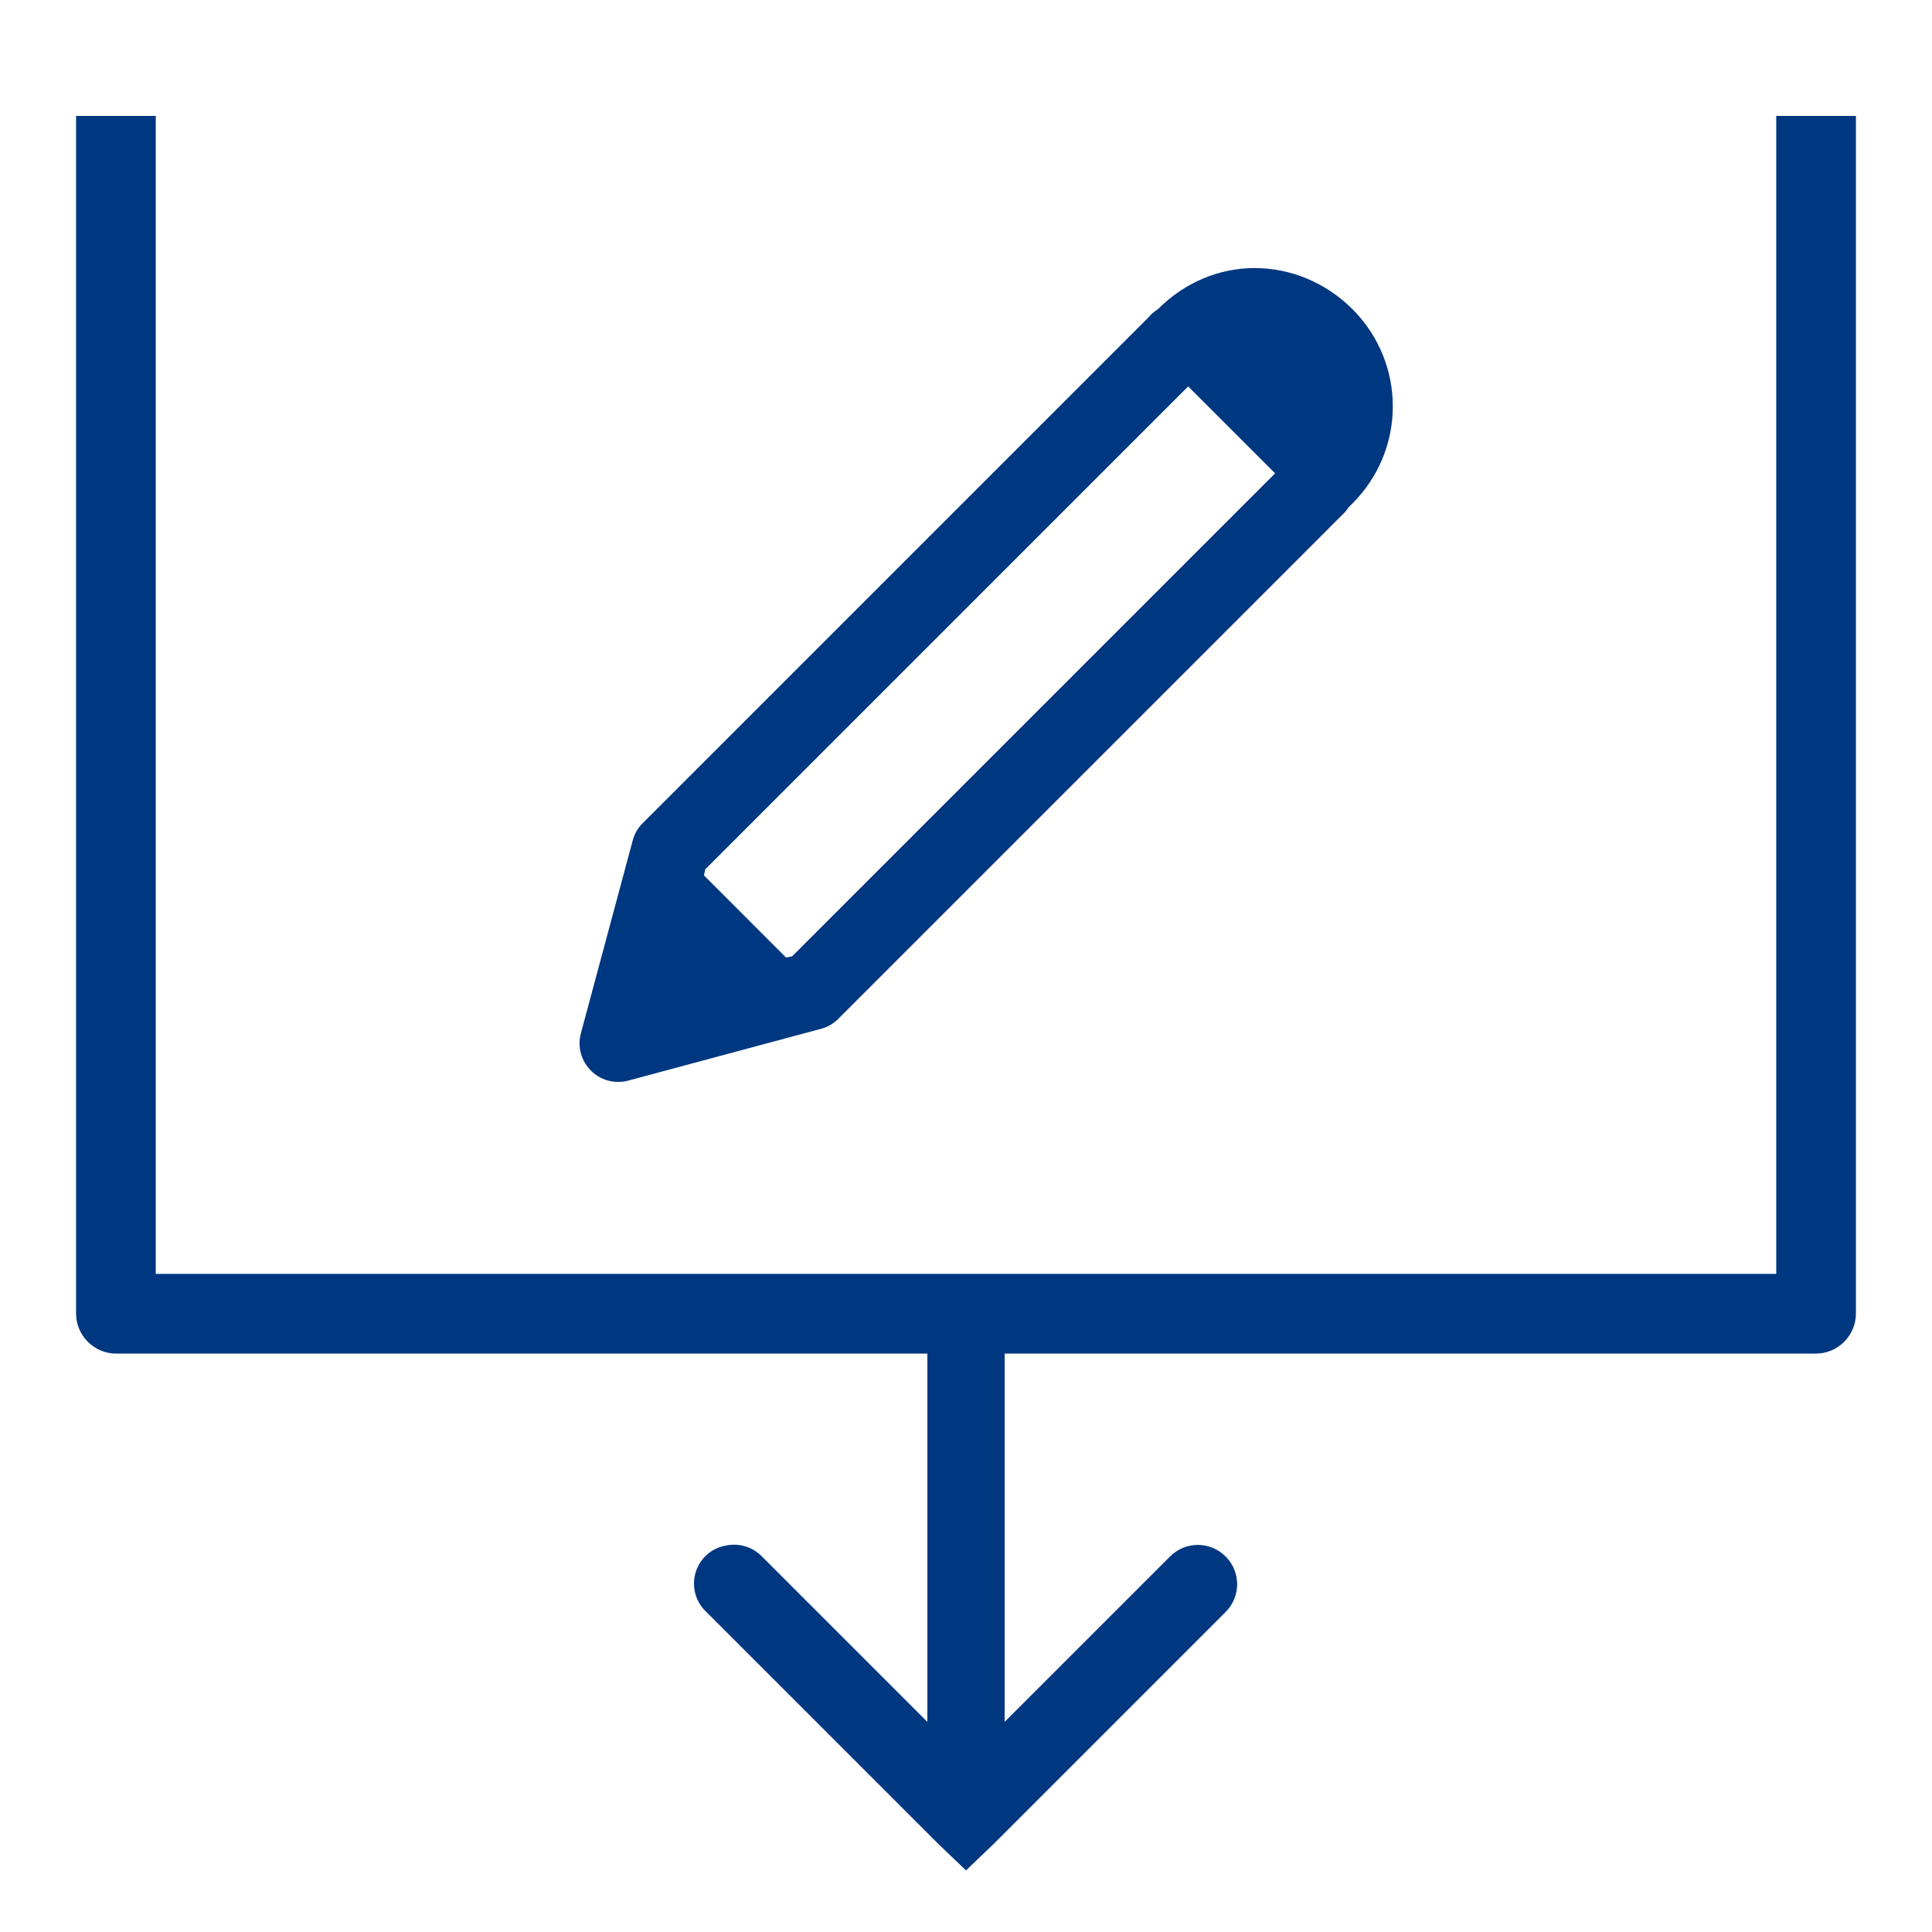
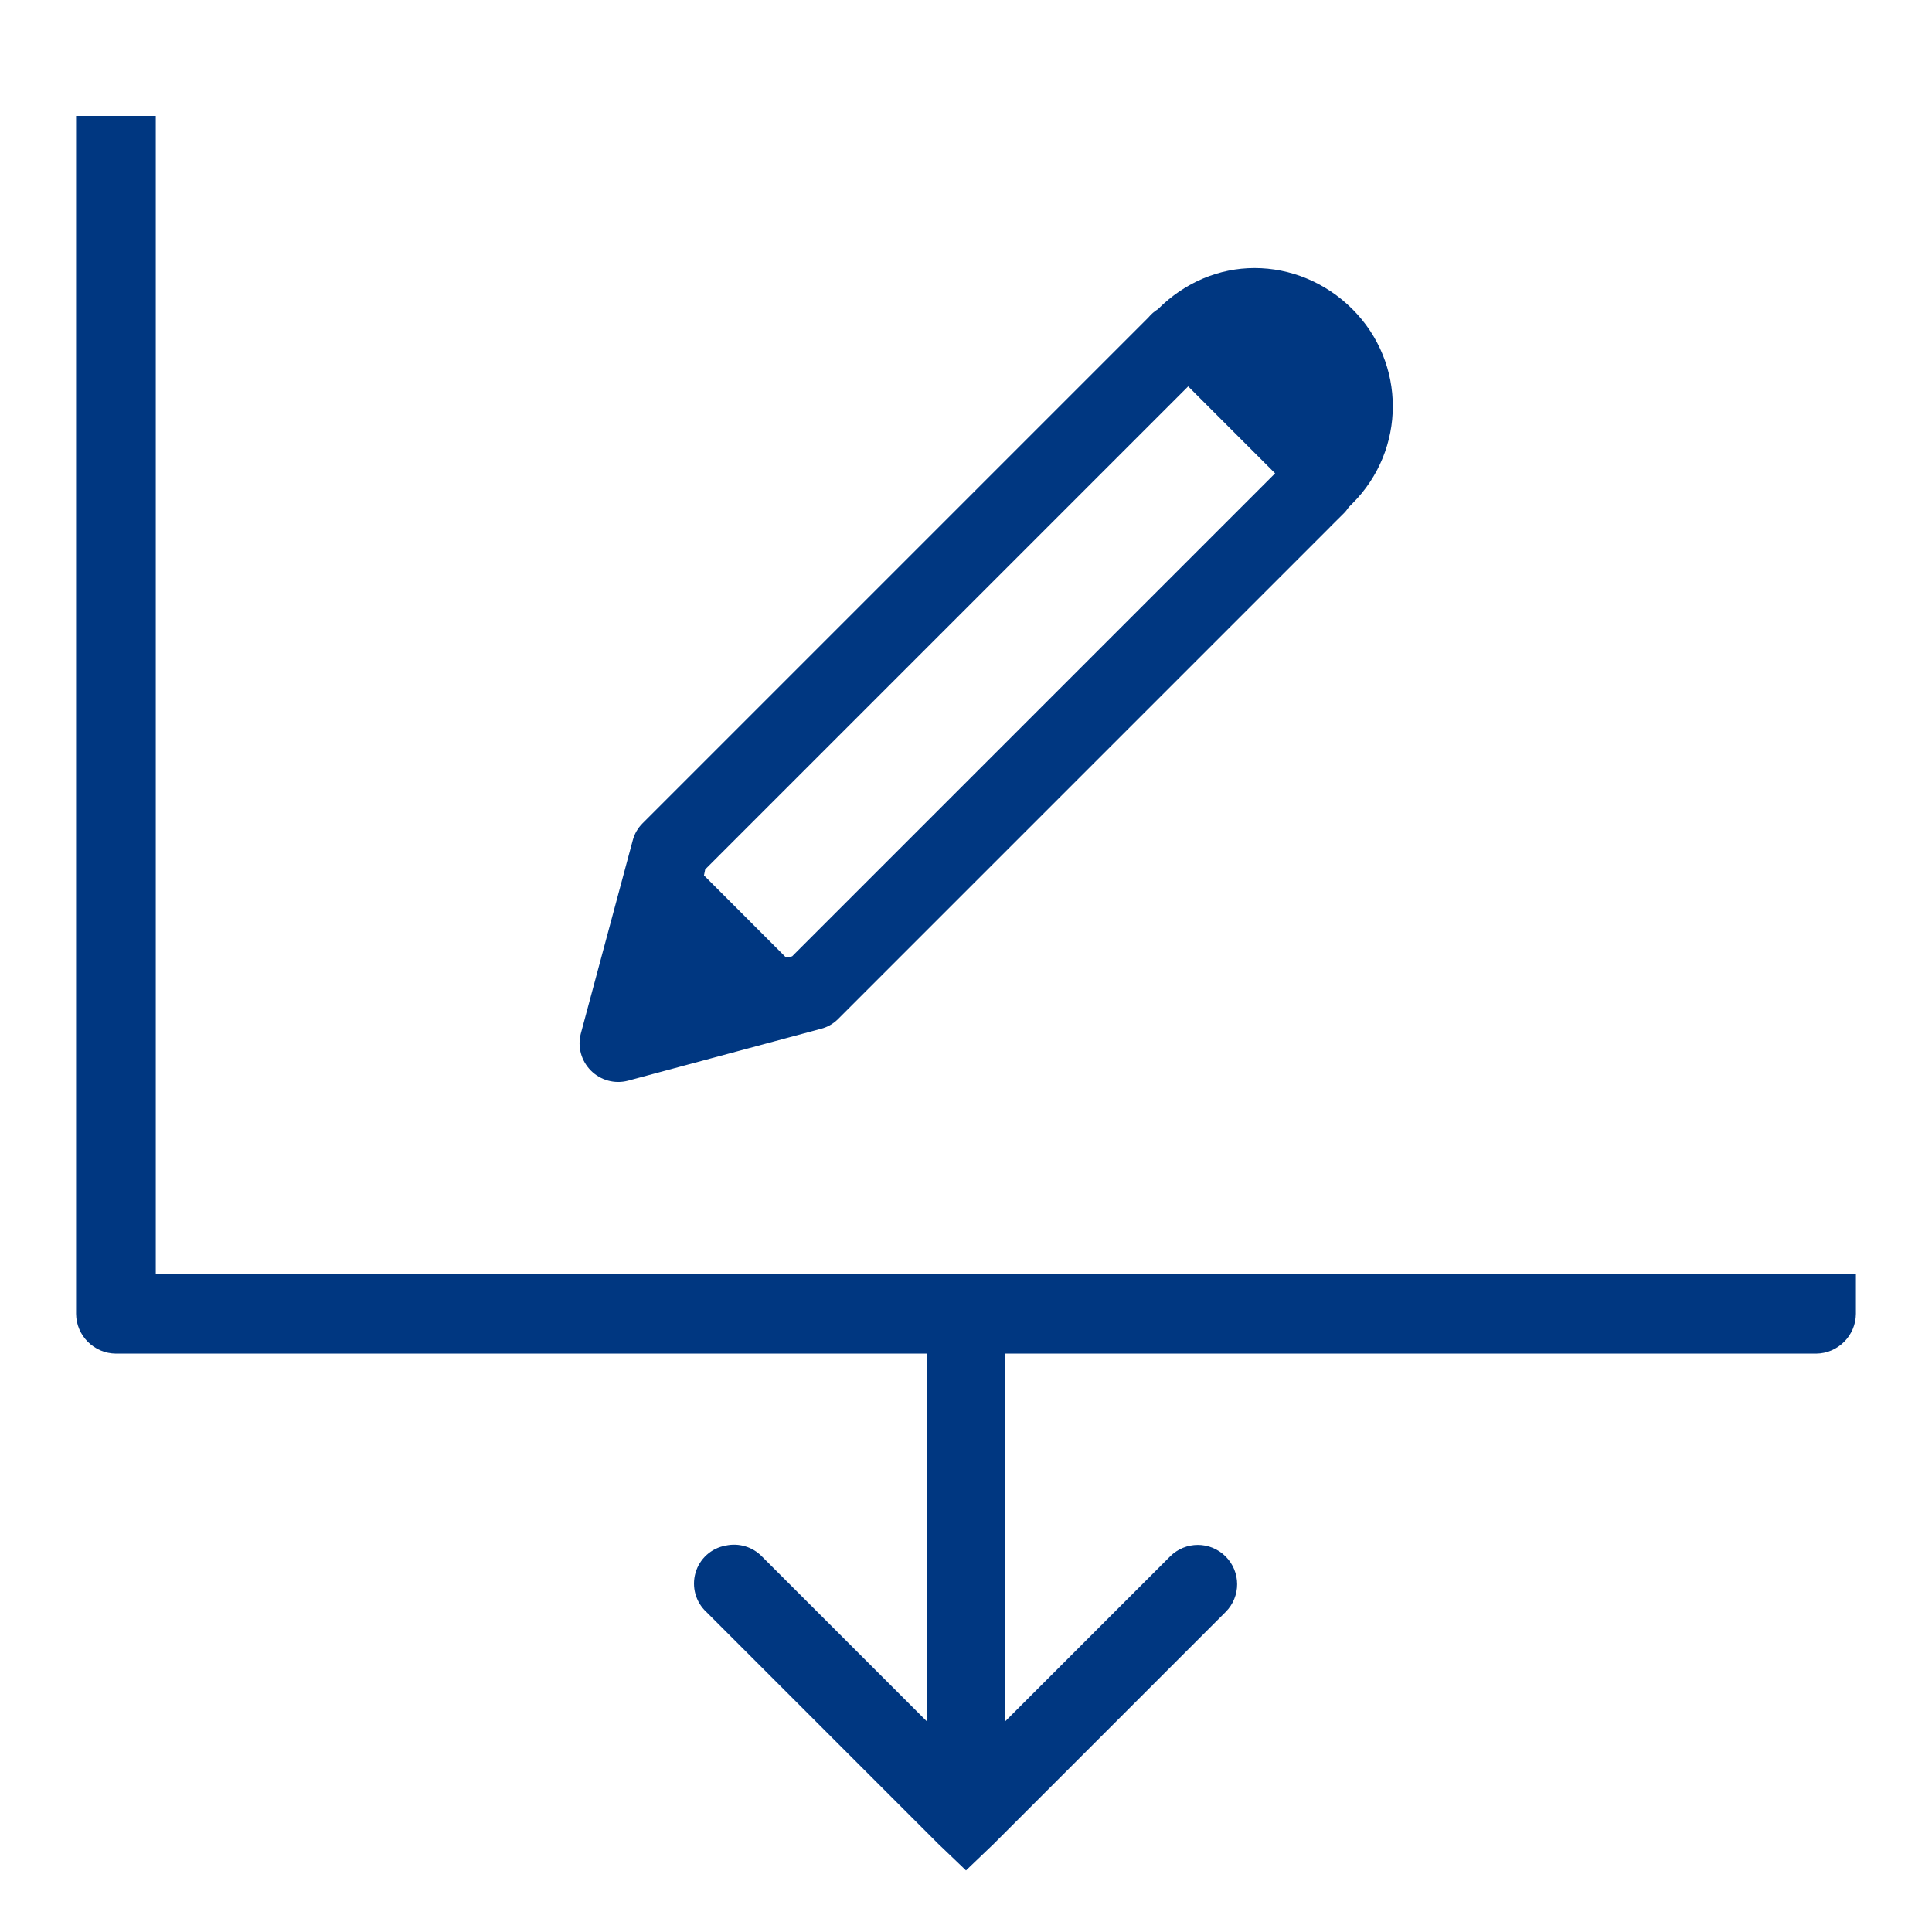
<svg xmlns="http://www.w3.org/2000/svg" width="101" height="101" viewBox="0 0 101 101" fill="none">
-   <path d="M3.977 6.06V68.68C3.984 69.824 4.916 70.755 6.06 70.763H48.48V90.016L39.832 81.368C39.342 80.863 38.624 80.65 37.938 80.8C37.18 80.934 36.573 81.486 36.36 82.22C36.147 82.962 36.368 83.751 36.928 84.271L49.048 96.391L50.5 97.78L51.952 96.391L64.072 84.271C64.876 83.467 64.876 82.172 64.072 81.368C63.267 80.563 61.973 80.563 61.168 81.368L52.52 90.016V70.763H94.94C96.084 70.755 97.015 69.824 97.023 68.68V6.06H92.857V66.596H8.143V6.06H3.977ZM65.587 14.013C63.74 14.013 61.941 14.755 60.537 16.16C60.347 16.278 60.174 16.428 60.032 16.601L33.582 43.051C33.338 43.295 33.164 43.603 33.077 43.935L30.363 54.035C30.181 54.729 30.387 55.463 30.892 55.968C31.396 56.473 32.13 56.678 32.825 56.496L42.925 53.782C43.256 53.695 43.564 53.522 43.808 53.277L69.5 27.585C69.492 27.585 69.903 27.183 70.258 26.828C70.353 26.733 70.439 26.622 70.51 26.512C70.558 26.465 70.7 26.323 70.7 26.323C73.517 23.506 73.517 18.977 70.7 16.16C69.287 14.747 67.433 14.013 65.587 14.013ZM62.115 20.2L66.66 24.745L41.41 49.995L41.094 50.058L36.802 45.765L36.865 45.45L62.115 20.2Z" fill="#003781" />
+   <path d="M3.977 6.06V68.68C3.984 69.824 4.916 70.755 6.06 70.763H48.48V90.016L39.832 81.368C39.342 80.863 38.624 80.65 37.938 80.8C37.18 80.934 36.573 81.486 36.36 82.22C36.147 82.962 36.368 83.751 36.928 84.271L49.048 96.391L50.5 97.78L51.952 96.391L64.072 84.271C64.876 83.467 64.876 82.172 64.072 81.368C63.267 80.563 61.973 80.563 61.168 81.368L52.52 90.016V70.763H94.94C96.084 70.755 97.015 69.824 97.023 68.68V6.06V66.596H8.143V6.06H3.977ZM65.587 14.013C63.74 14.013 61.941 14.755 60.537 16.16C60.347 16.278 60.174 16.428 60.032 16.601L33.582 43.051C33.338 43.295 33.164 43.603 33.077 43.935L30.363 54.035C30.181 54.729 30.387 55.463 30.892 55.968C31.396 56.473 32.13 56.678 32.825 56.496L42.925 53.782C43.256 53.695 43.564 53.522 43.808 53.277L69.5 27.585C69.492 27.585 69.903 27.183 70.258 26.828C70.353 26.733 70.439 26.622 70.51 26.512C70.558 26.465 70.7 26.323 70.7 26.323C73.517 23.506 73.517 18.977 70.7 16.16C69.287 14.747 67.433 14.013 65.587 14.013ZM62.115 20.2L66.66 24.745L41.41 49.995L41.094 50.058L36.802 45.765L36.865 45.45L62.115 20.2Z" fill="#003781" />
</svg>